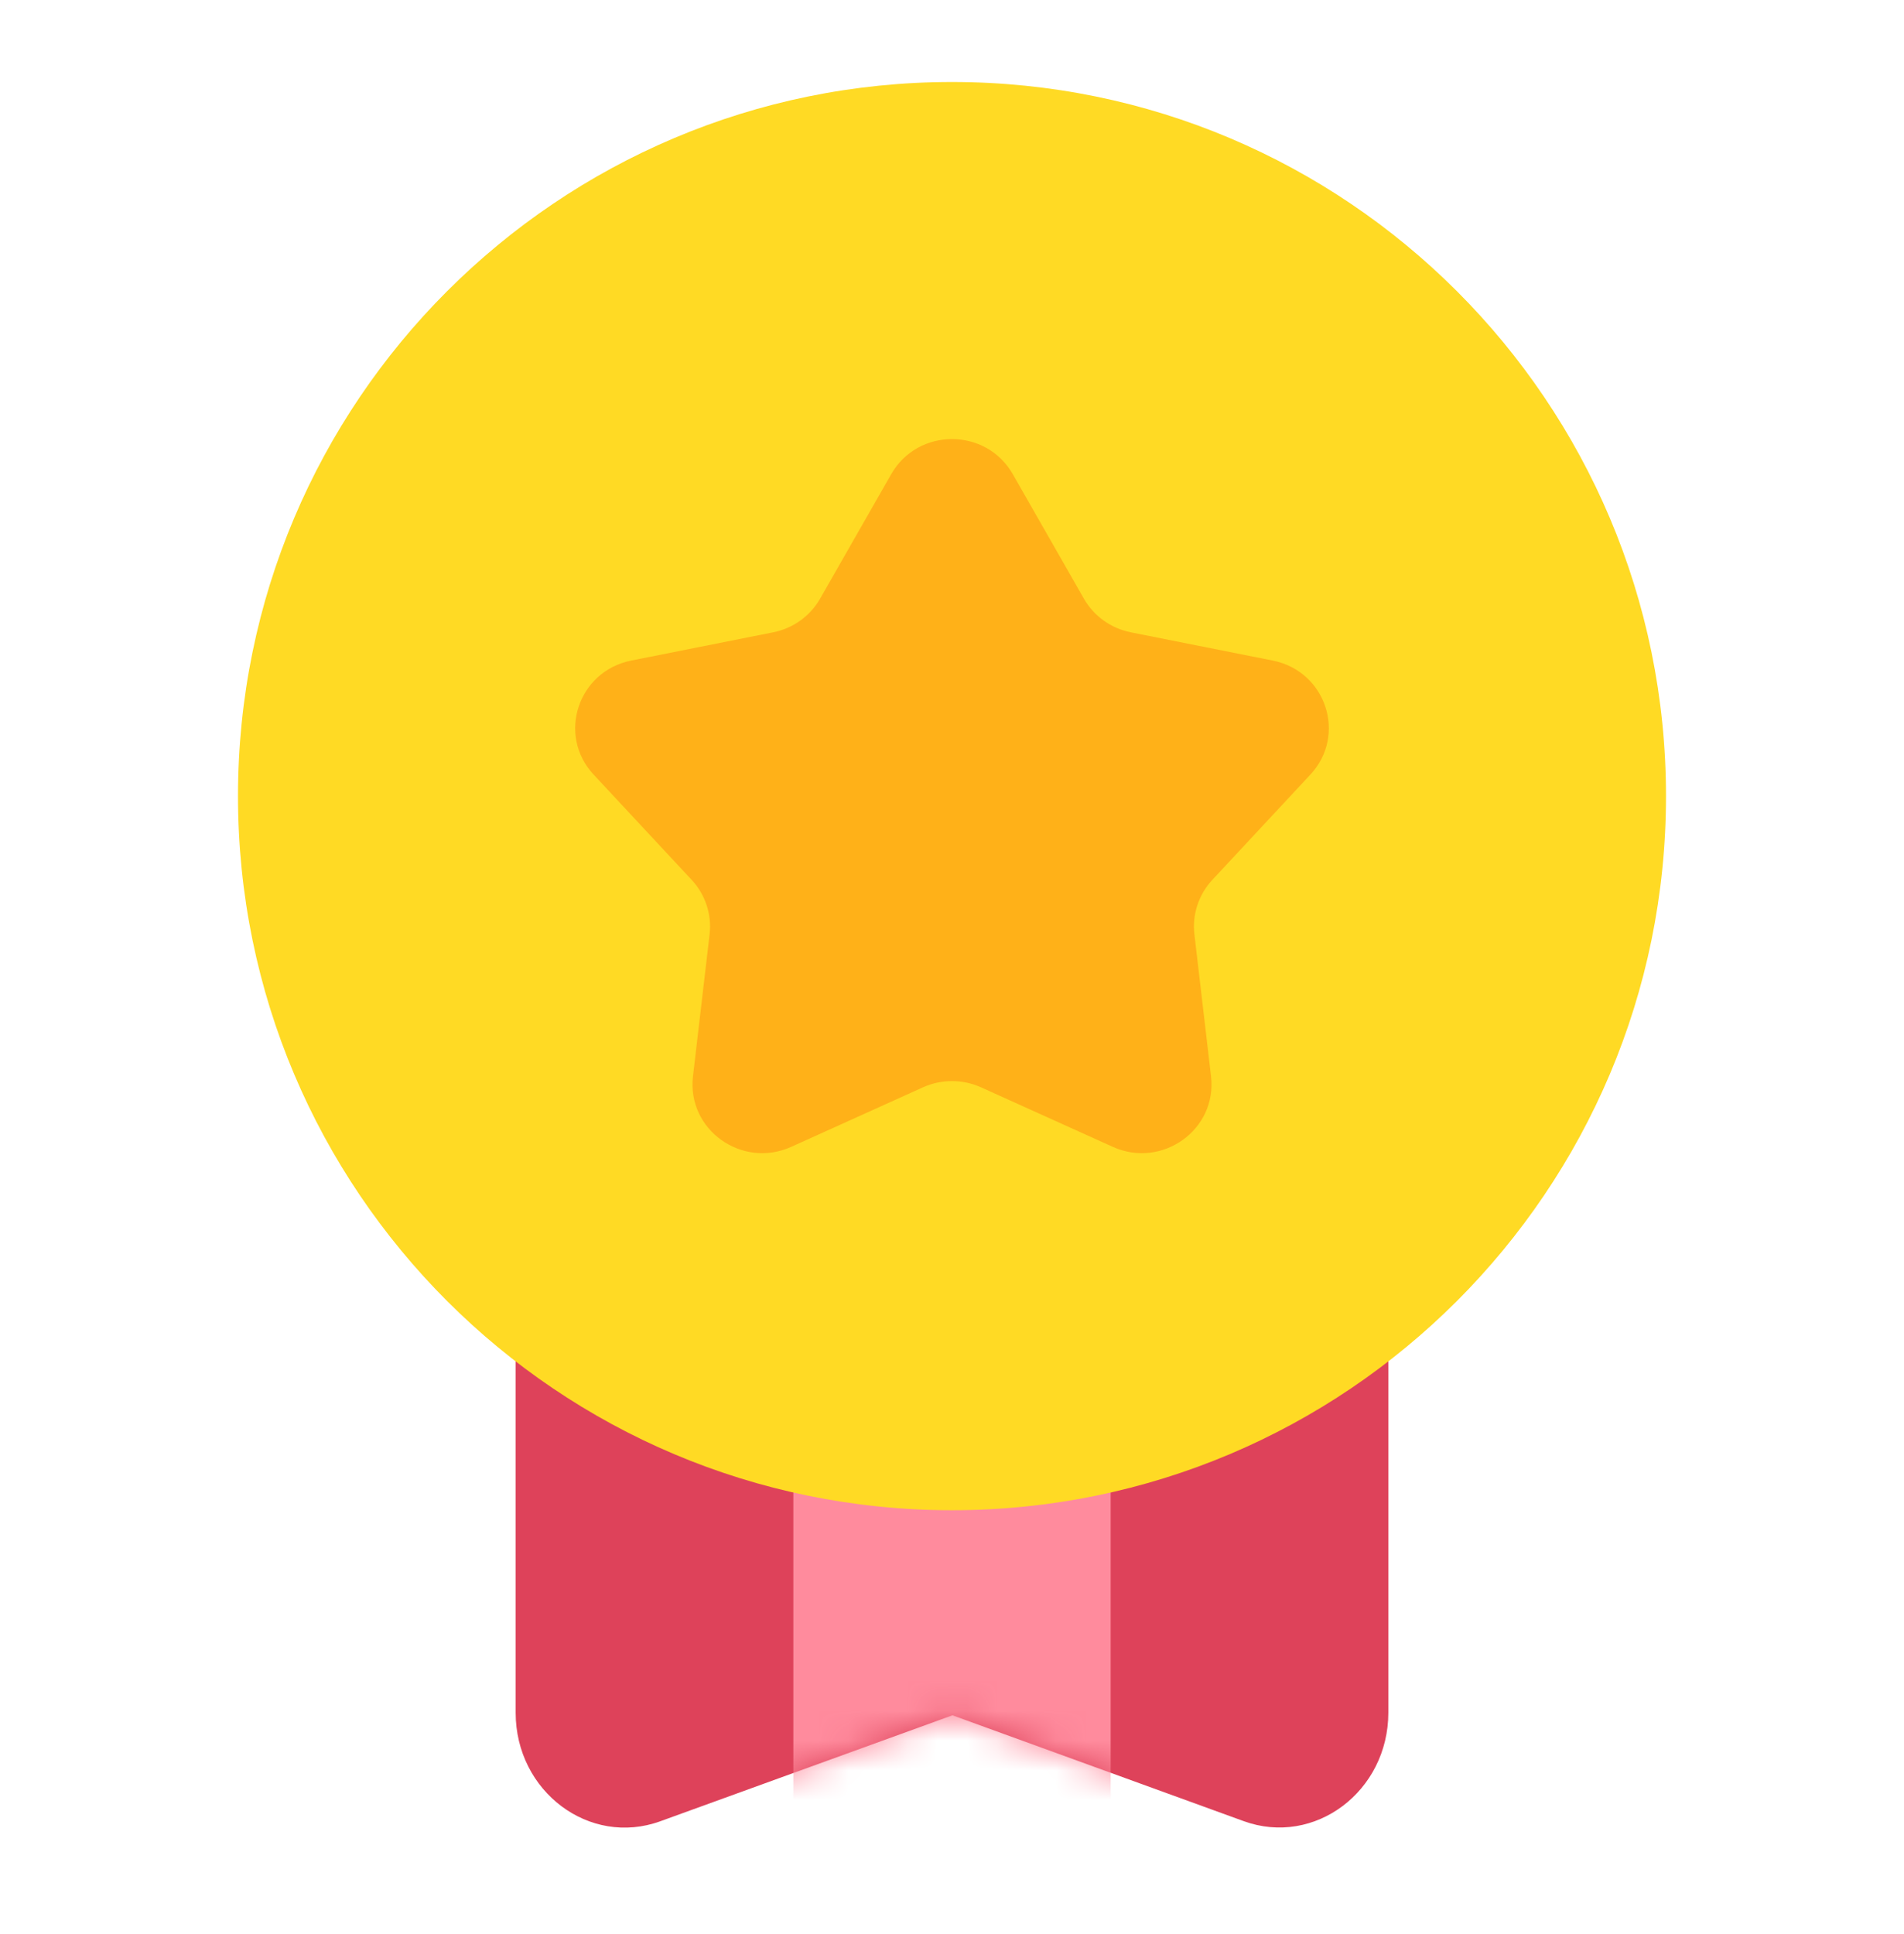
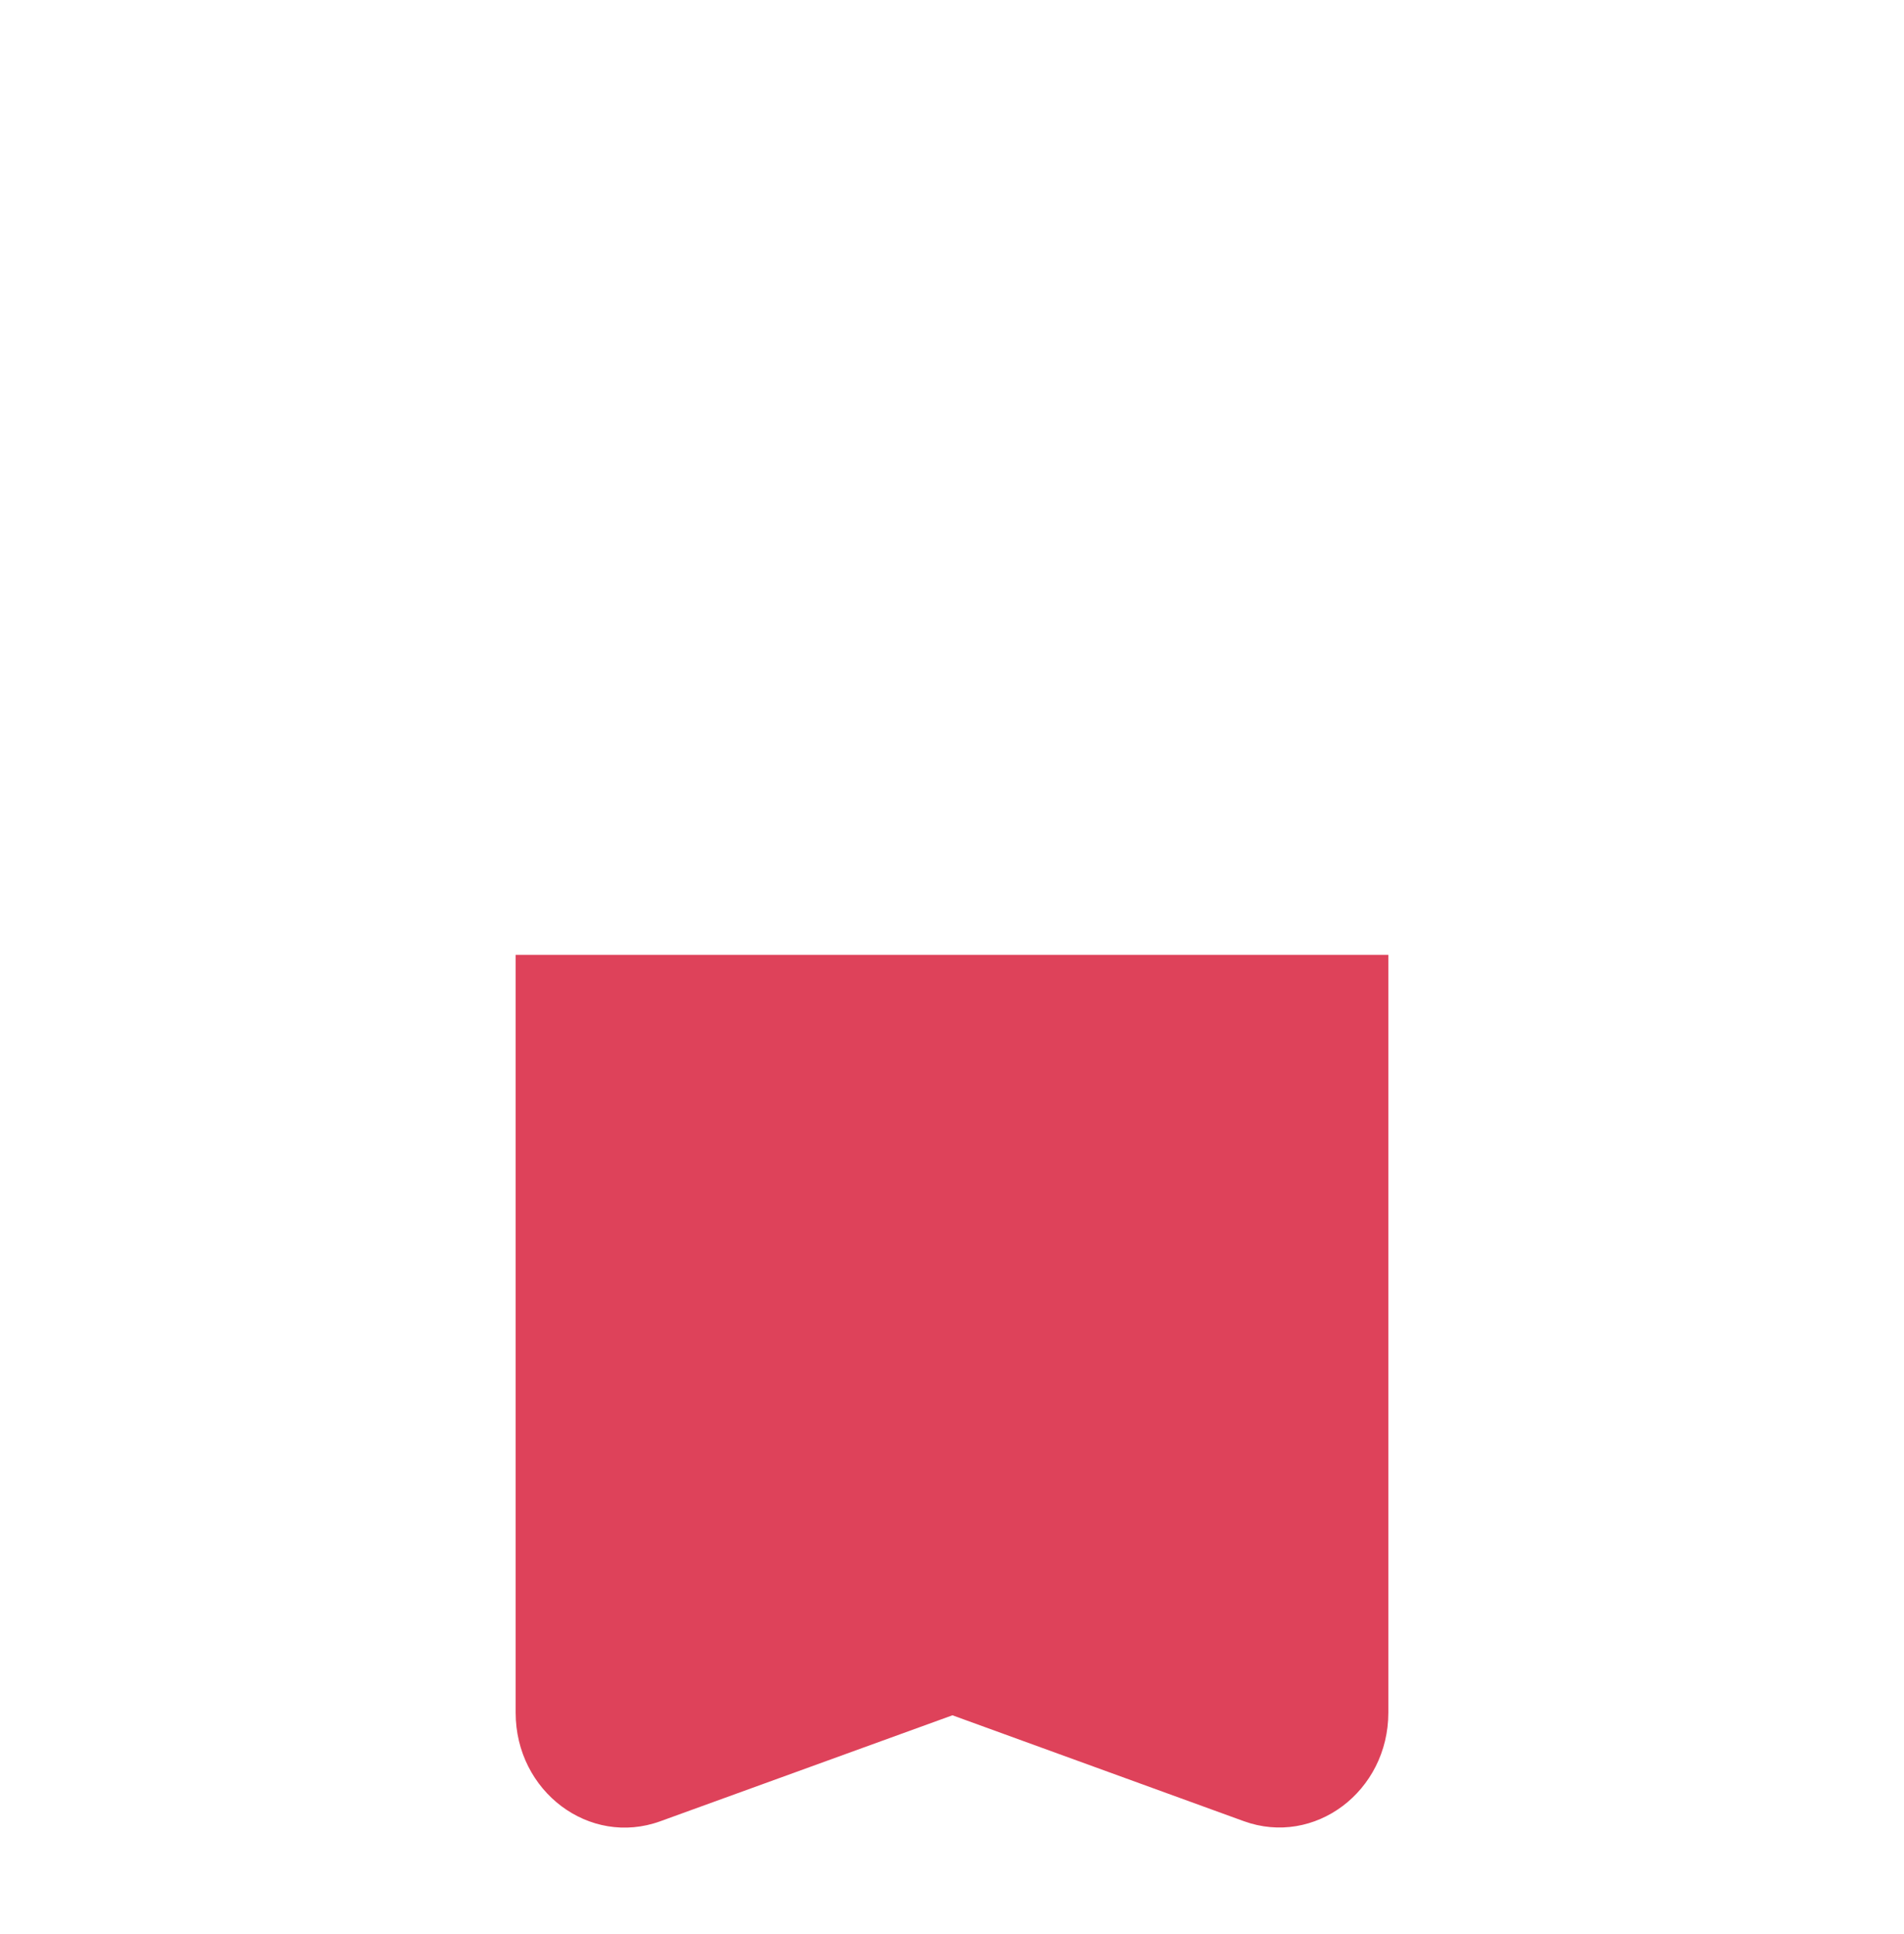
<svg xmlns="http://www.w3.org/2000/svg" width="64" height="65" viewBox="0 0 64 65" fill="none">
  <path d="M46.667 57.556C46.667 60.208 44.185 62.071 41.804 61.205L32.015 57.648L22.194 61.21C19.814 62.073 17.333 60.211 17.333 57.56L17.333 32.09L46.667 32.09L46.667 57.556Z" fill="#DE425A" />
  <mask id="mask0_110_2789" style="mask-type:alpha" maskUnits="userSpaceOnUse" x="17" y="32" width="30" height="30">
-     <path d="M46.667 57.556C46.667 60.208 44.185 62.071 41.804 61.205L32.015 57.648L22.194 61.21C19.814 62.073 17.333 60.211 17.333 57.56L17.333 32.09L46.667 32.09L46.667 57.556Z" fill="#FF8296" />
-   </mask>
+     </mask>
  <g mask="url(#mask0_110_2789)">
    <path d="M26.667 37.423H37.333V64.09H26.667V37.423Z" fill="#FF8B9D" />
  </g>
-   <path d="M56 26.756C56 40.011 45.255 50.756 32 50.756C18.745 50.756 8 40.011 8 26.756C8 13.502 18.745 2.756 32 2.756C45.255 2.756 56 13.502 56 26.756Z" fill="#FFDA24" />
-   <path d="M29.958 15.934C30.855 14.364 33.145 14.364 34.042 15.934L36.433 20.119C36.767 20.705 37.343 21.118 38.011 21.251L42.784 22.201C44.574 22.558 45.282 24.707 44.046 26.033L40.751 29.571C40.29 30.066 40.07 30.734 40.148 31.401L40.707 36.175C40.917 37.964 39.063 39.293 37.403 38.543L32.975 36.543C32.356 36.264 31.644 36.264 31.025 36.543L26.597 38.543C24.937 39.293 23.084 37.964 23.293 36.175L23.852 31.401C23.93 30.734 23.71 30.066 23.249 29.571L19.954 26.033C18.718 24.707 19.426 22.558 21.216 22.201L25.989 21.251C26.657 21.118 27.233 20.705 27.567 20.119L29.958 15.934Z" fill="#FFB118" />
</svg>